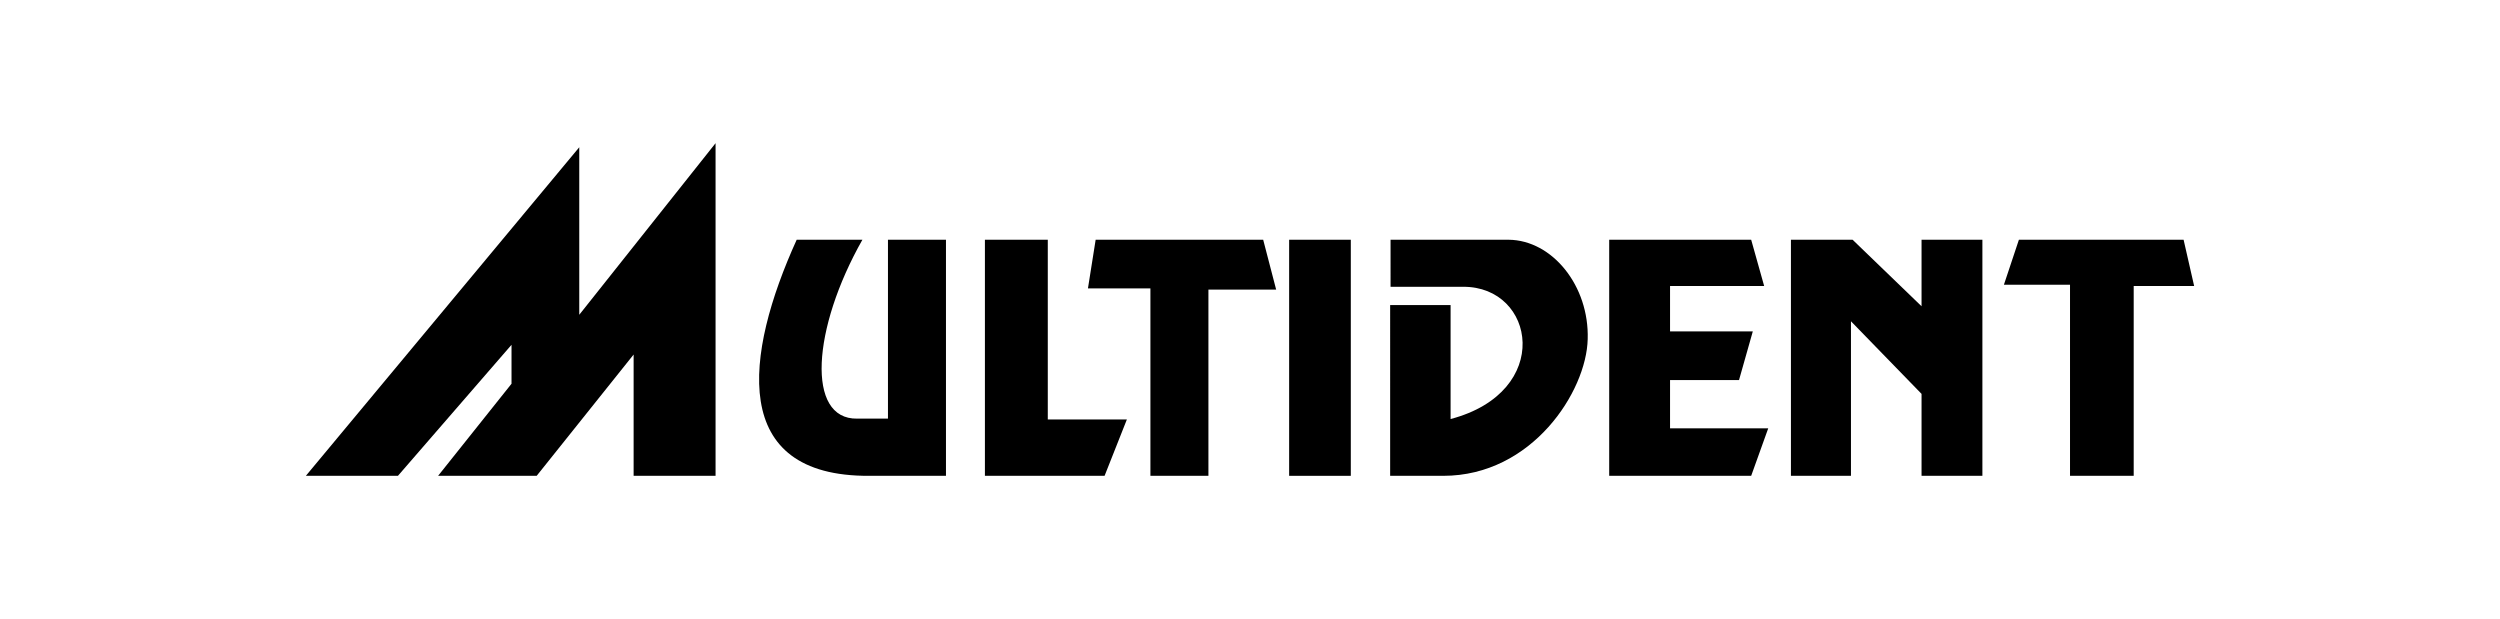
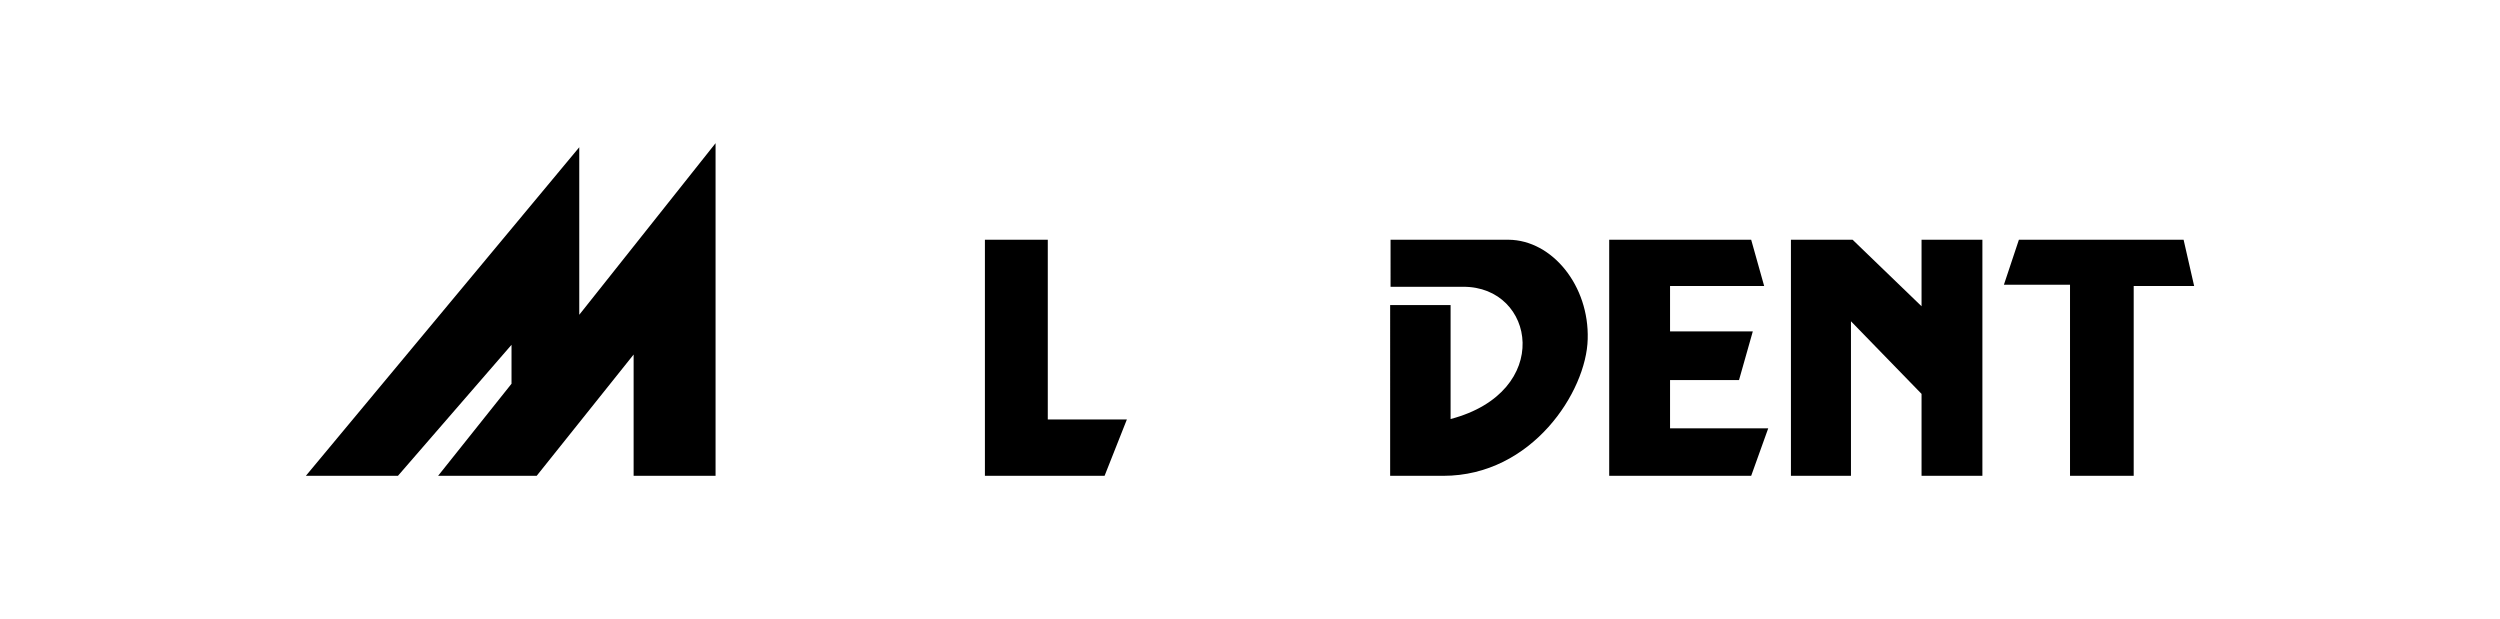
<svg xmlns="http://www.w3.org/2000/svg" id="Capa_1" x="0px" y="0px" viewBox="0 0 616.3 152.7" style="enable-background:new 0 0 616.3 152.7;" xml:space="preserve">
  <g id="Multidnet_9_">
    <polygon points="75.4,117.3 142.8,36.3 142.8,77.6 176.4,35.3 176.4,117.3 156.2,117.3 156.2,87.4 132.3,117.3 108,117.3   126.1,94.6 126.1,85 98.1,117.3  " />
-     <path d="M196.4,59.1c-12.9,28.4-16.7,58.4,17.9,58.2h18.9V59.1h-14.3v44.1h-7.6c-12.6,0.2-11.1-22.2,1.3-44.1L196.4,59.1  L196.4,59.1z" />
    <polygon points="242.8,59.1 242.8,117.3 272.3,117.3 277.8,103.4 258.3,103.4 258.3,59.1  " />
-     <polygon points="270.1,59.1 311.4,59.1 314.6,71.4 297.9,71.4 297.9,117.3 283.6,117.3 283.6,71.1 268.2,71.1  " />
-     <polygon points="317.8,59.1 333,59.1 333,117.3 317.8,117.3  " />
    <path d="M342.9,59.1h29c10.8,0.1,19.9,11.4,19.5,24.5c-0.3,12.9-13.7,33.7-35.6,33.7h-13.1V75.2h14.9v28.1  c25.4-6.7,20.9-32.7,3.1-32.6h-17.9V59.1L342.9,59.1z" />
    <polygon points="396.7,59.1 396.7,117.3 431.7,117.3 435.9,105.6 411.7,105.6 411.7,93.7 428.7,93.7 432.1,81.7 411.7,81.7   411.7,70.5 434.9,70.5 431.7,59.1  " />
    <polygon points="441.5,117.3 441.5,59.1 456.7,59.1 473.7,75.5 473.7,59.1 488.7,59.1 488.7,117.3 473.7,117.3 473.7,97.1   456.3,79.2 456.3,117.3  " />
    <polygon points="497.7,59.1 494,70.2 510.3,70.2 510.3,117.3 526,117.3 526,70.5 540.9,70.5 538.3,59.1  " />
  </g>
</svg>